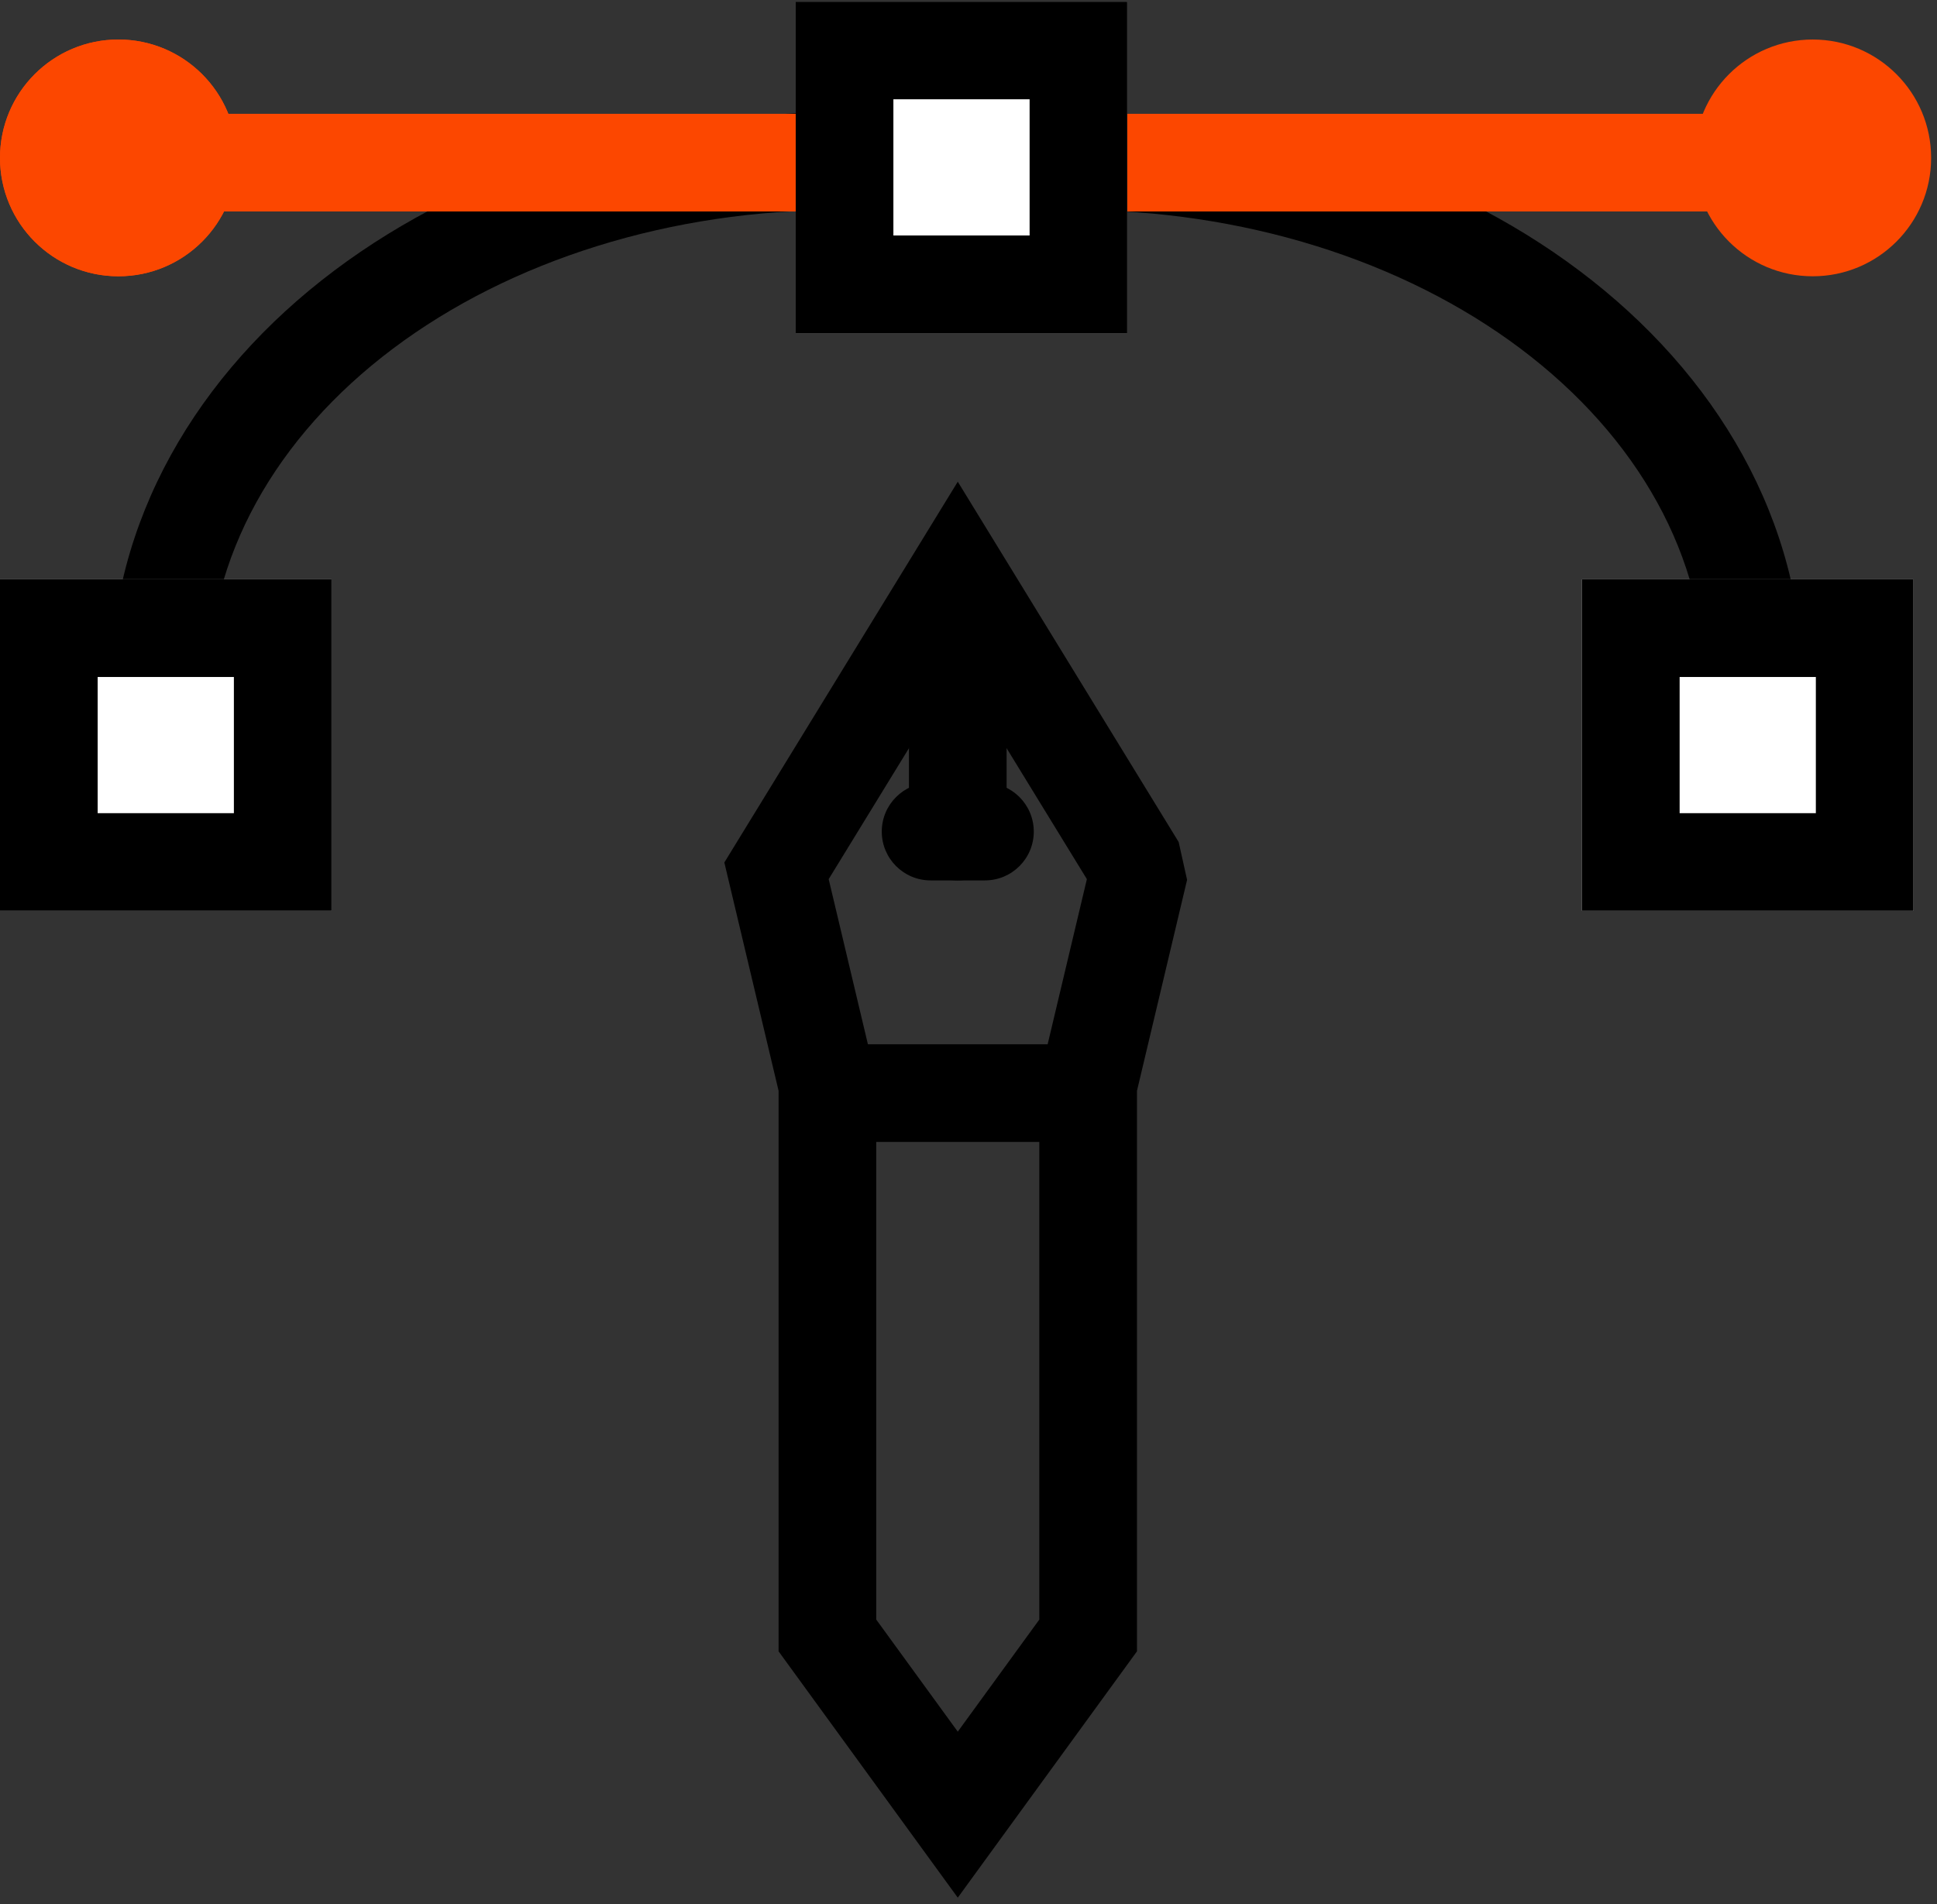
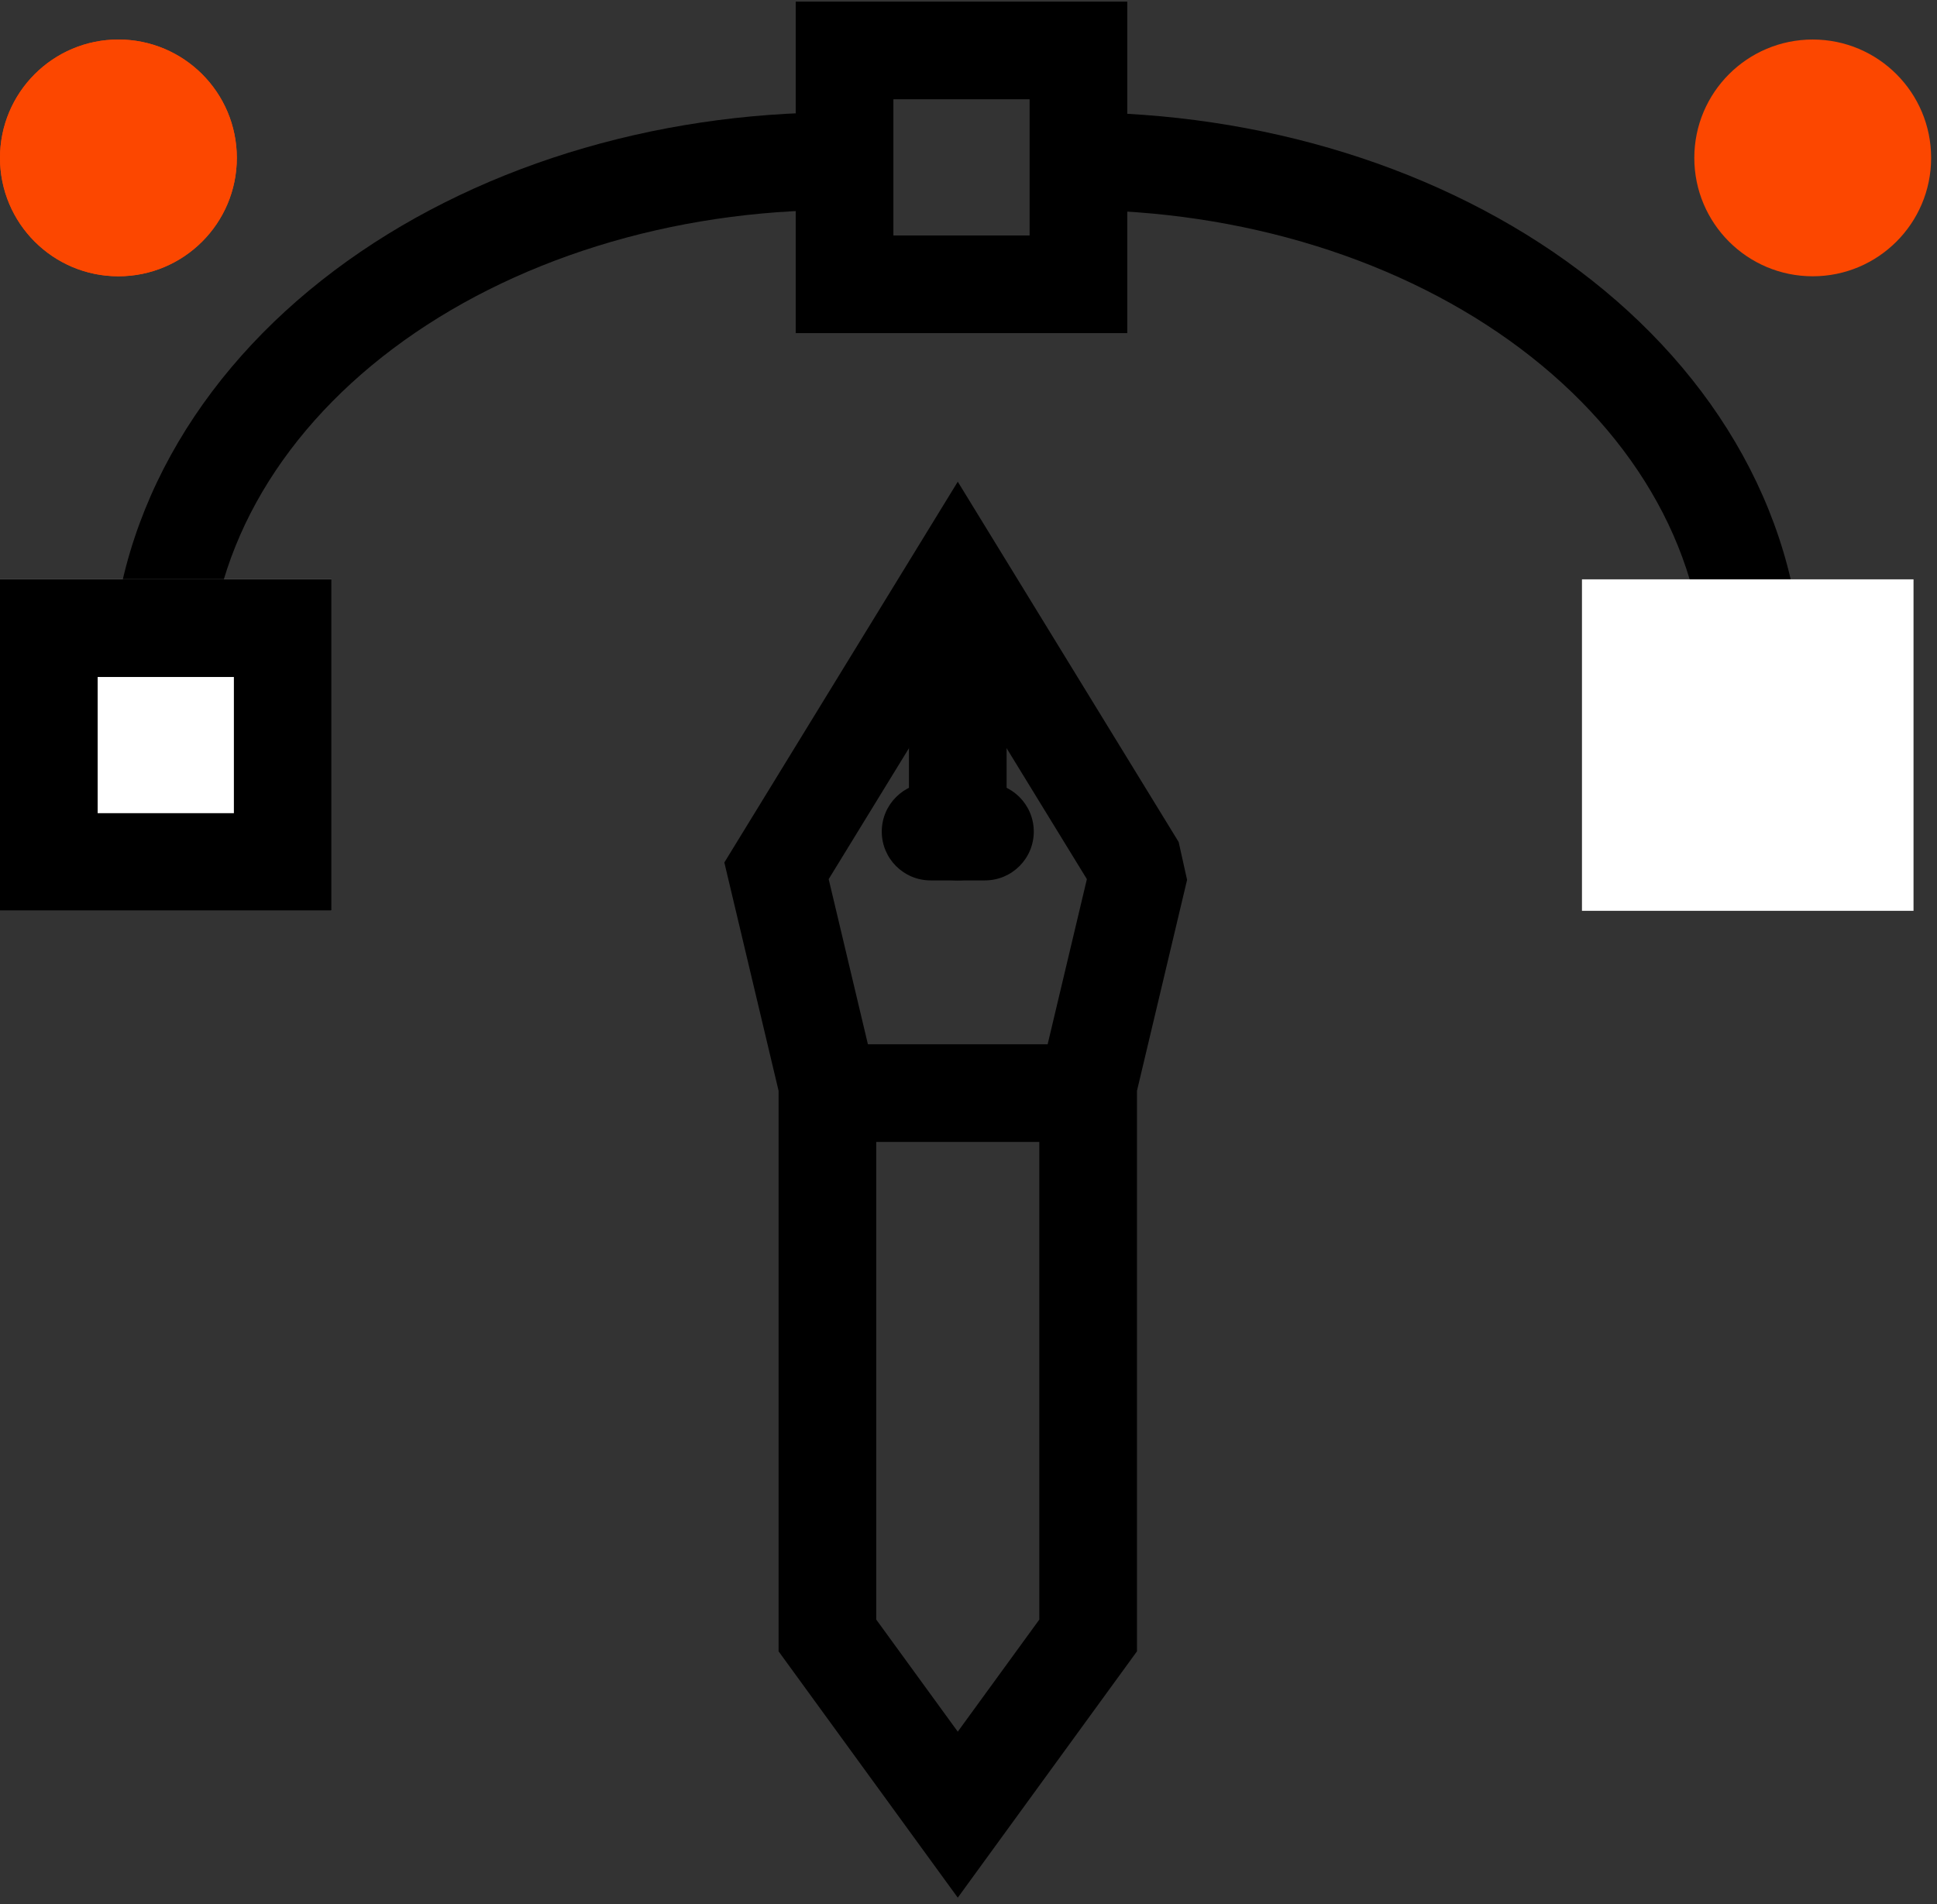
<svg xmlns="http://www.w3.org/2000/svg" width="238" height="234" viewBox="0 0 238 234" fill="none">
  <rect x="0" y="0" width="238" height="234" fill="#333333" stroke="none" />
  <path d="M237.279 19.406C237.279 27.441 230.765 33.955 222.73 33.955C214.695 33.955 208.181 27.441 208.181 19.406C208.181 11.371 214.695 4.857 222.73 4.857C230.765 4.857 237.279 11.371 237.279 19.406Z" fill="#FC4700" />
  <path fill-rule="evenodd" clip-rule="evenodd" d="M13.606 84.004C13.606 74.225 16.176 64.677 20.988 55.943C25.786 47.233 32.679 39.567 41.065 33.262C49.45 26.958 59.239 22.076 69.82 18.78C80.404 15.484 91.674 13.808 103.008 13.808L103.008 25.808C92.844 25.808 82.778 27.313 73.388 30.238C63.997 33.162 55.464 37.449 48.277 42.853C41.089 48.257 35.388 54.673 31.498 61.733C27.608 68.794 25.606 76.362 25.606 84.004L13.606 84.004Z" fill="black" />
  <path fill-rule="evenodd" clip-rule="evenodd" d="M221.508 84.004C221.508 74.225 218.938 64.677 214.127 55.943C209.328 47.233 202.435 39.567 194.049 33.262C185.665 26.958 175.875 22.076 165.295 18.78C154.71 15.484 143.44 13.808 132.106 13.808L132.106 25.808C142.271 25.808 152.336 27.313 161.727 30.238C171.117 33.162 179.65 37.449 186.837 42.853C194.025 48.257 199.726 54.673 203.616 61.733C207.506 68.794 209.508 76.362 209.508 84.004L221.508 84.004Z" fill="black" />
  <path d="M29.098 19.406C29.098 27.441 22.584 33.955 14.549 33.955C6.514 33.955 0 27.441 0 19.406C0 11.371 6.514 4.857 14.549 4.857C22.584 4.857 29.098 11.371 29.098 19.406Z" fill="#FC4700" />
  <path fill-rule="evenodd" clip-rule="evenodd" d="M14.549 21.955C15.957 21.955 17.098 20.814 17.098 19.406C17.098 17.998 15.957 16.857 14.549 16.857C13.141 16.857 12 17.998 12 19.406C12 20.814 13.141 21.955 14.549 21.955ZM14.549 33.955C22.584 33.955 29.098 27.441 29.098 19.406C29.098 11.371 22.584 4.857 14.549 4.857C6.514 4.857 0 11.371 0 19.406C0 27.441 6.514 33.955 14.549 33.955Z" fill="#FC4700" />
-   <path fill-rule="evenodd" clip-rule="evenodd" d="M7.967 19.988C7.967 16.675 10.653 13.988 13.967 13.988H222.311C225.625 13.988 228.311 16.675 228.311 19.988C228.311 23.302 225.625 25.988 222.311 25.988H13.967C10.653 25.988 7.967 23.302 7.967 19.988Z" fill="#FC4700" />
-   <path d="M97.77 0.201H138.508V40.939H97.77V0.201Z" fill="white" />
  <path fill-rule="evenodd" clip-rule="evenodd" d="M126.508 12.201H109.771V28.939H126.508V12.201ZM97.77 0.201V40.939H138.508V0.201H97.77Z" fill="black" />
  <path d="M0 71.201H40.738V111.939H0V71.201Z" fill="white" />
  <path fill-rule="evenodd" clip-rule="evenodd" d="M28.738 83.201H12V99.939H28.738V83.201ZM0 71.201V111.939H40.738V71.201H0Z" fill="black" />
  <path d="M194.377 71.201H235.115V111.939H194.377V71.201Z" fill="white" />
-   <path fill-rule="evenodd" clip-rule="evenodd" d="M223.115 83.201H206.377V99.939H223.115V83.201ZM194.377 71.201V111.939H235.115V71.201H194.377Z" fill="black" />
  <path fill-rule="evenodd" clip-rule="evenodd" d="M144.824 103.485L145.259 105.443L133.545 108.046L117.682 82.165L101.82 108.046L107.664 132.652V199.046L117.682 212.821L127.701 199.046V132.652L133.545 108.046L145.259 105.443L145.857 108.135L139.701 134.058V202.948L117.682 233.223L95.664 202.948V134.057L89 105.999L117.682 59.201L144.824 103.485Z" fill="black" />
  <path fill-rule="evenodd" clip-rule="evenodd" d="M98.324 134.344C98.324 131.03 101.011 128.344 104.324 128.344H130.622C133.936 128.344 136.622 131.03 136.622 134.344C136.622 137.657 133.936 140.344 130.622 140.344H104.324C101.011 140.344 98.324 137.657 98.324 134.344Z" fill="black" />
  <path fill-rule="evenodd" clip-rule="evenodd" d="M117.683 70.321C120.996 70.321 123.683 73.007 123.683 76.321V102.202C123.683 105.515 120.996 108.202 117.683 108.202C114.369 108.202 111.683 105.515 111.683 102.202V76.321C111.683 73.007 114.369 70.321 117.683 70.321Z" fill="black" />
  <path fill-rule="evenodd" clip-rule="evenodd" d="M127.021 102.202C127.021 105.515 124.335 108.202 121.021 108.202H114.343C111.029 108.202 108.343 105.515 108.343 102.202C108.343 98.888 111.029 96.202 114.343 96.202H121.021C124.335 96.202 127.021 98.888 127.021 102.202Z" fill="black" />
</svg>